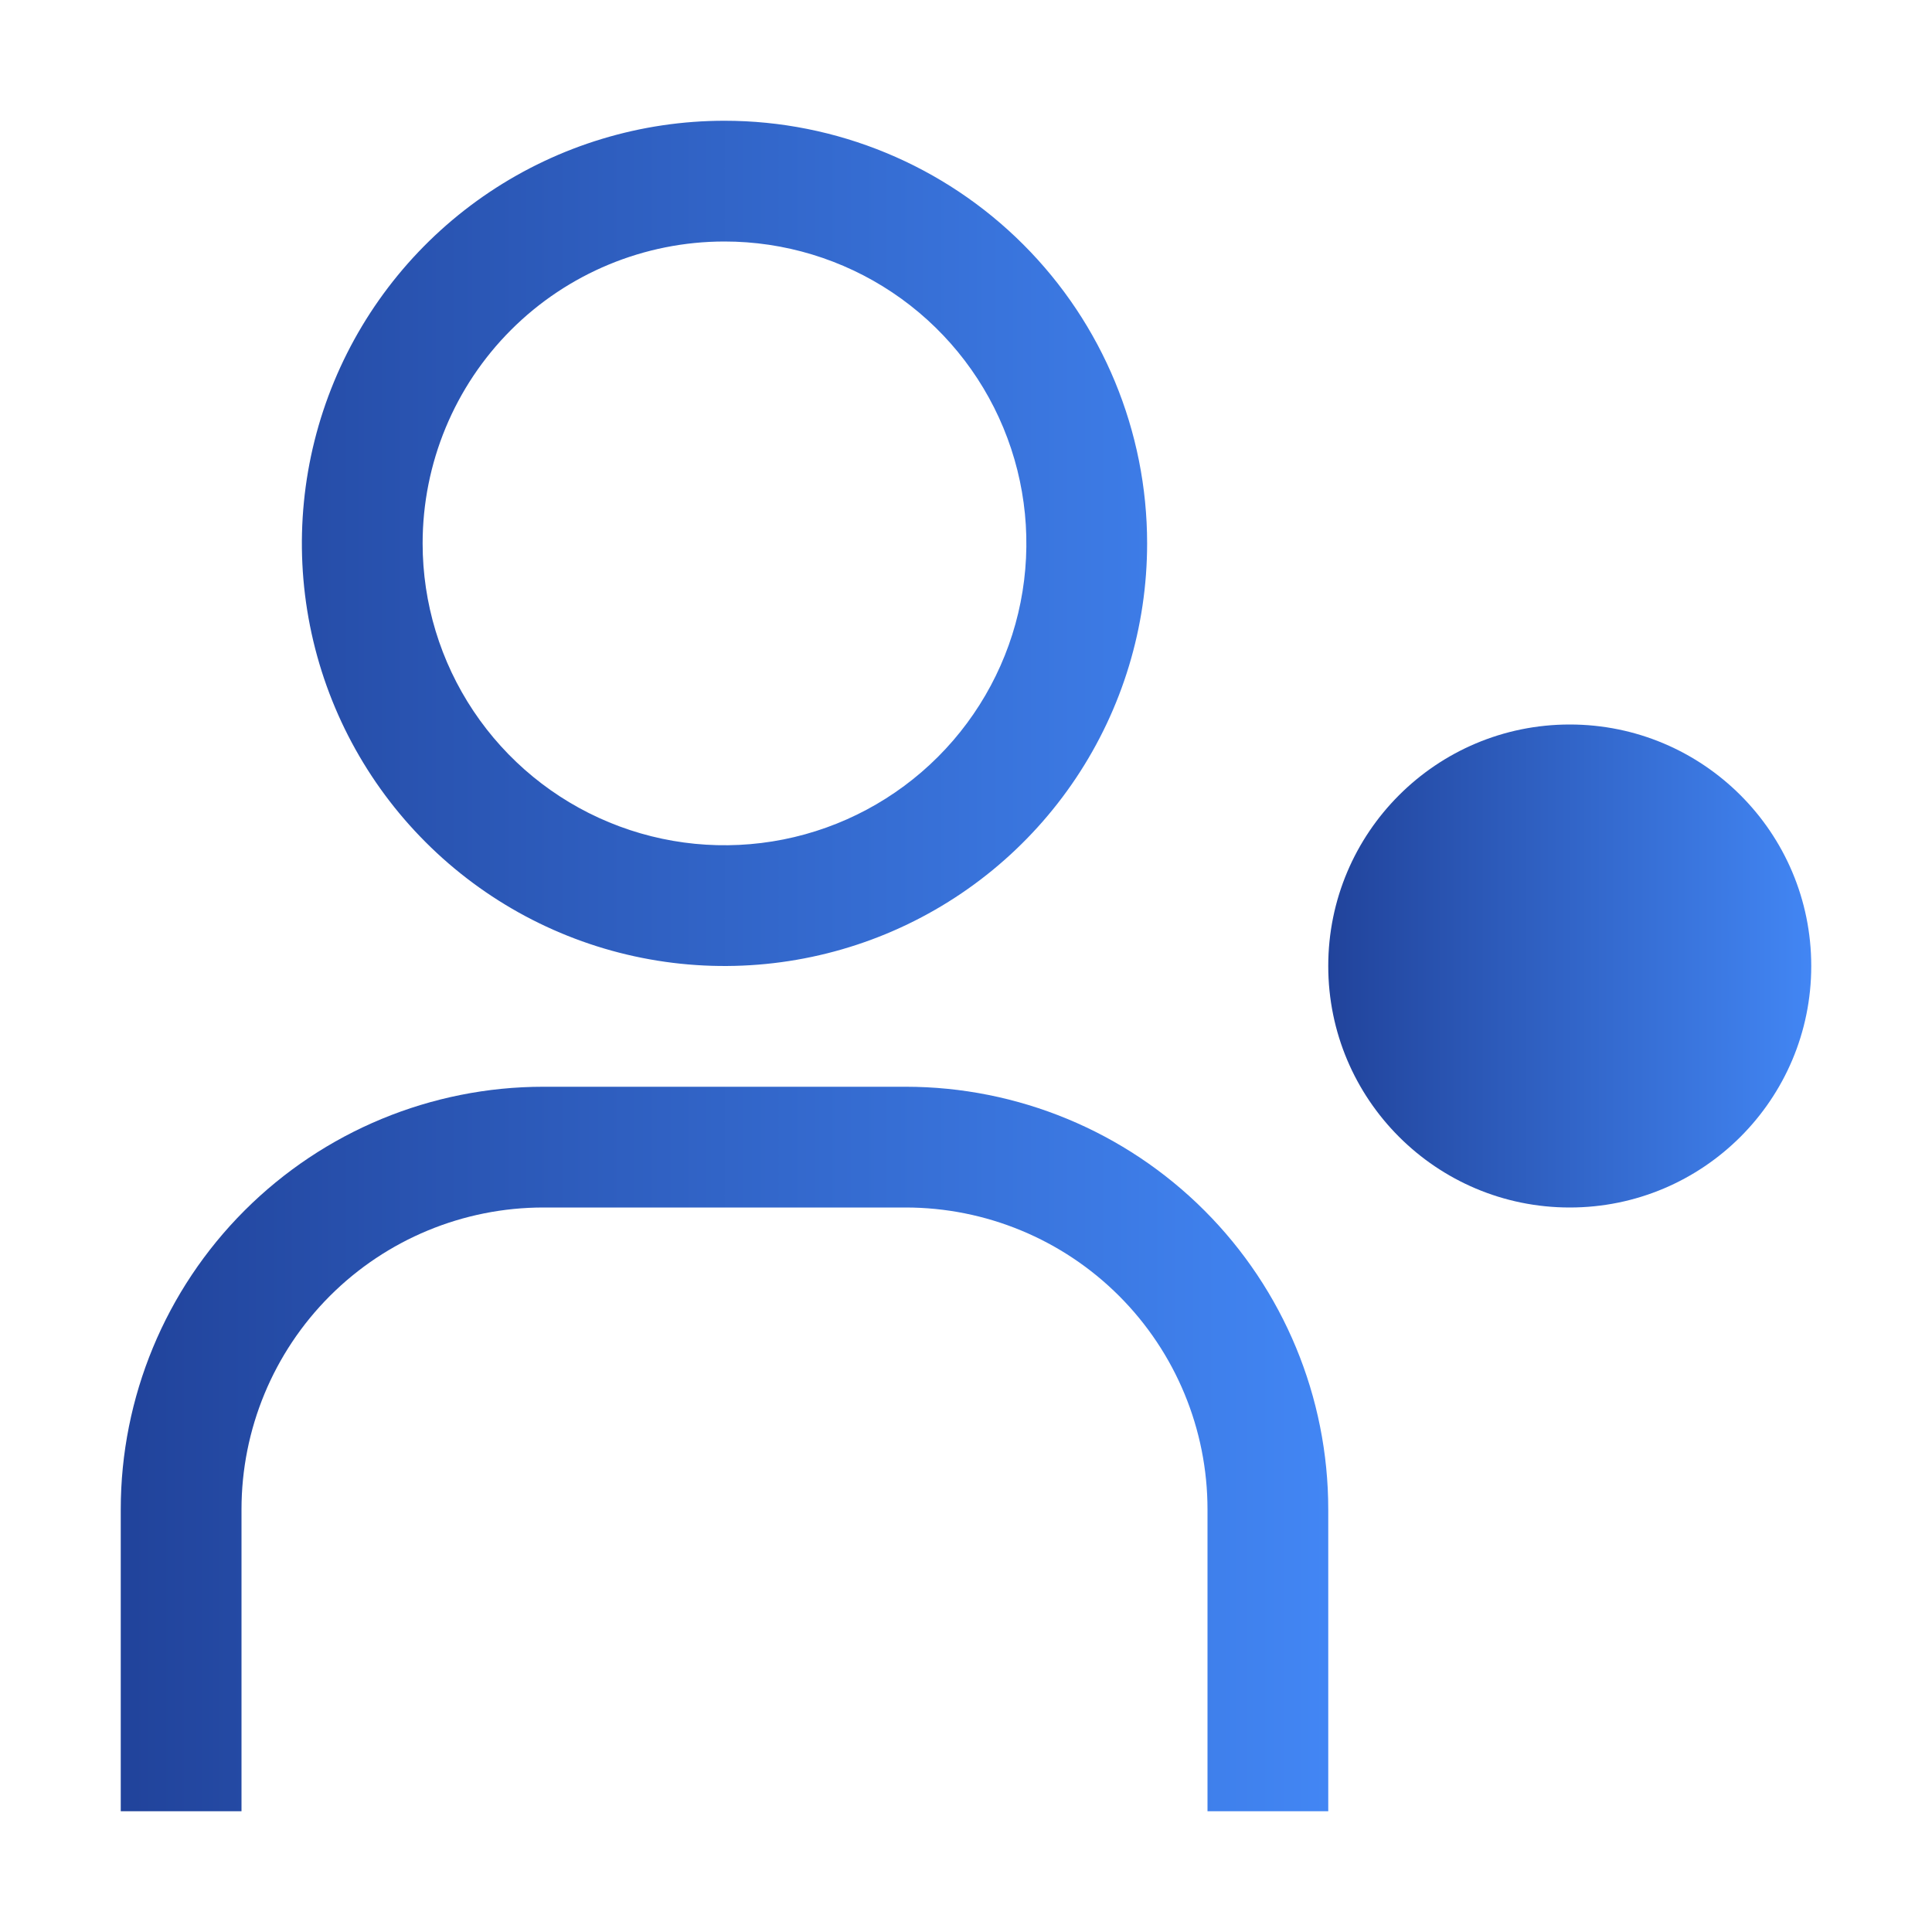
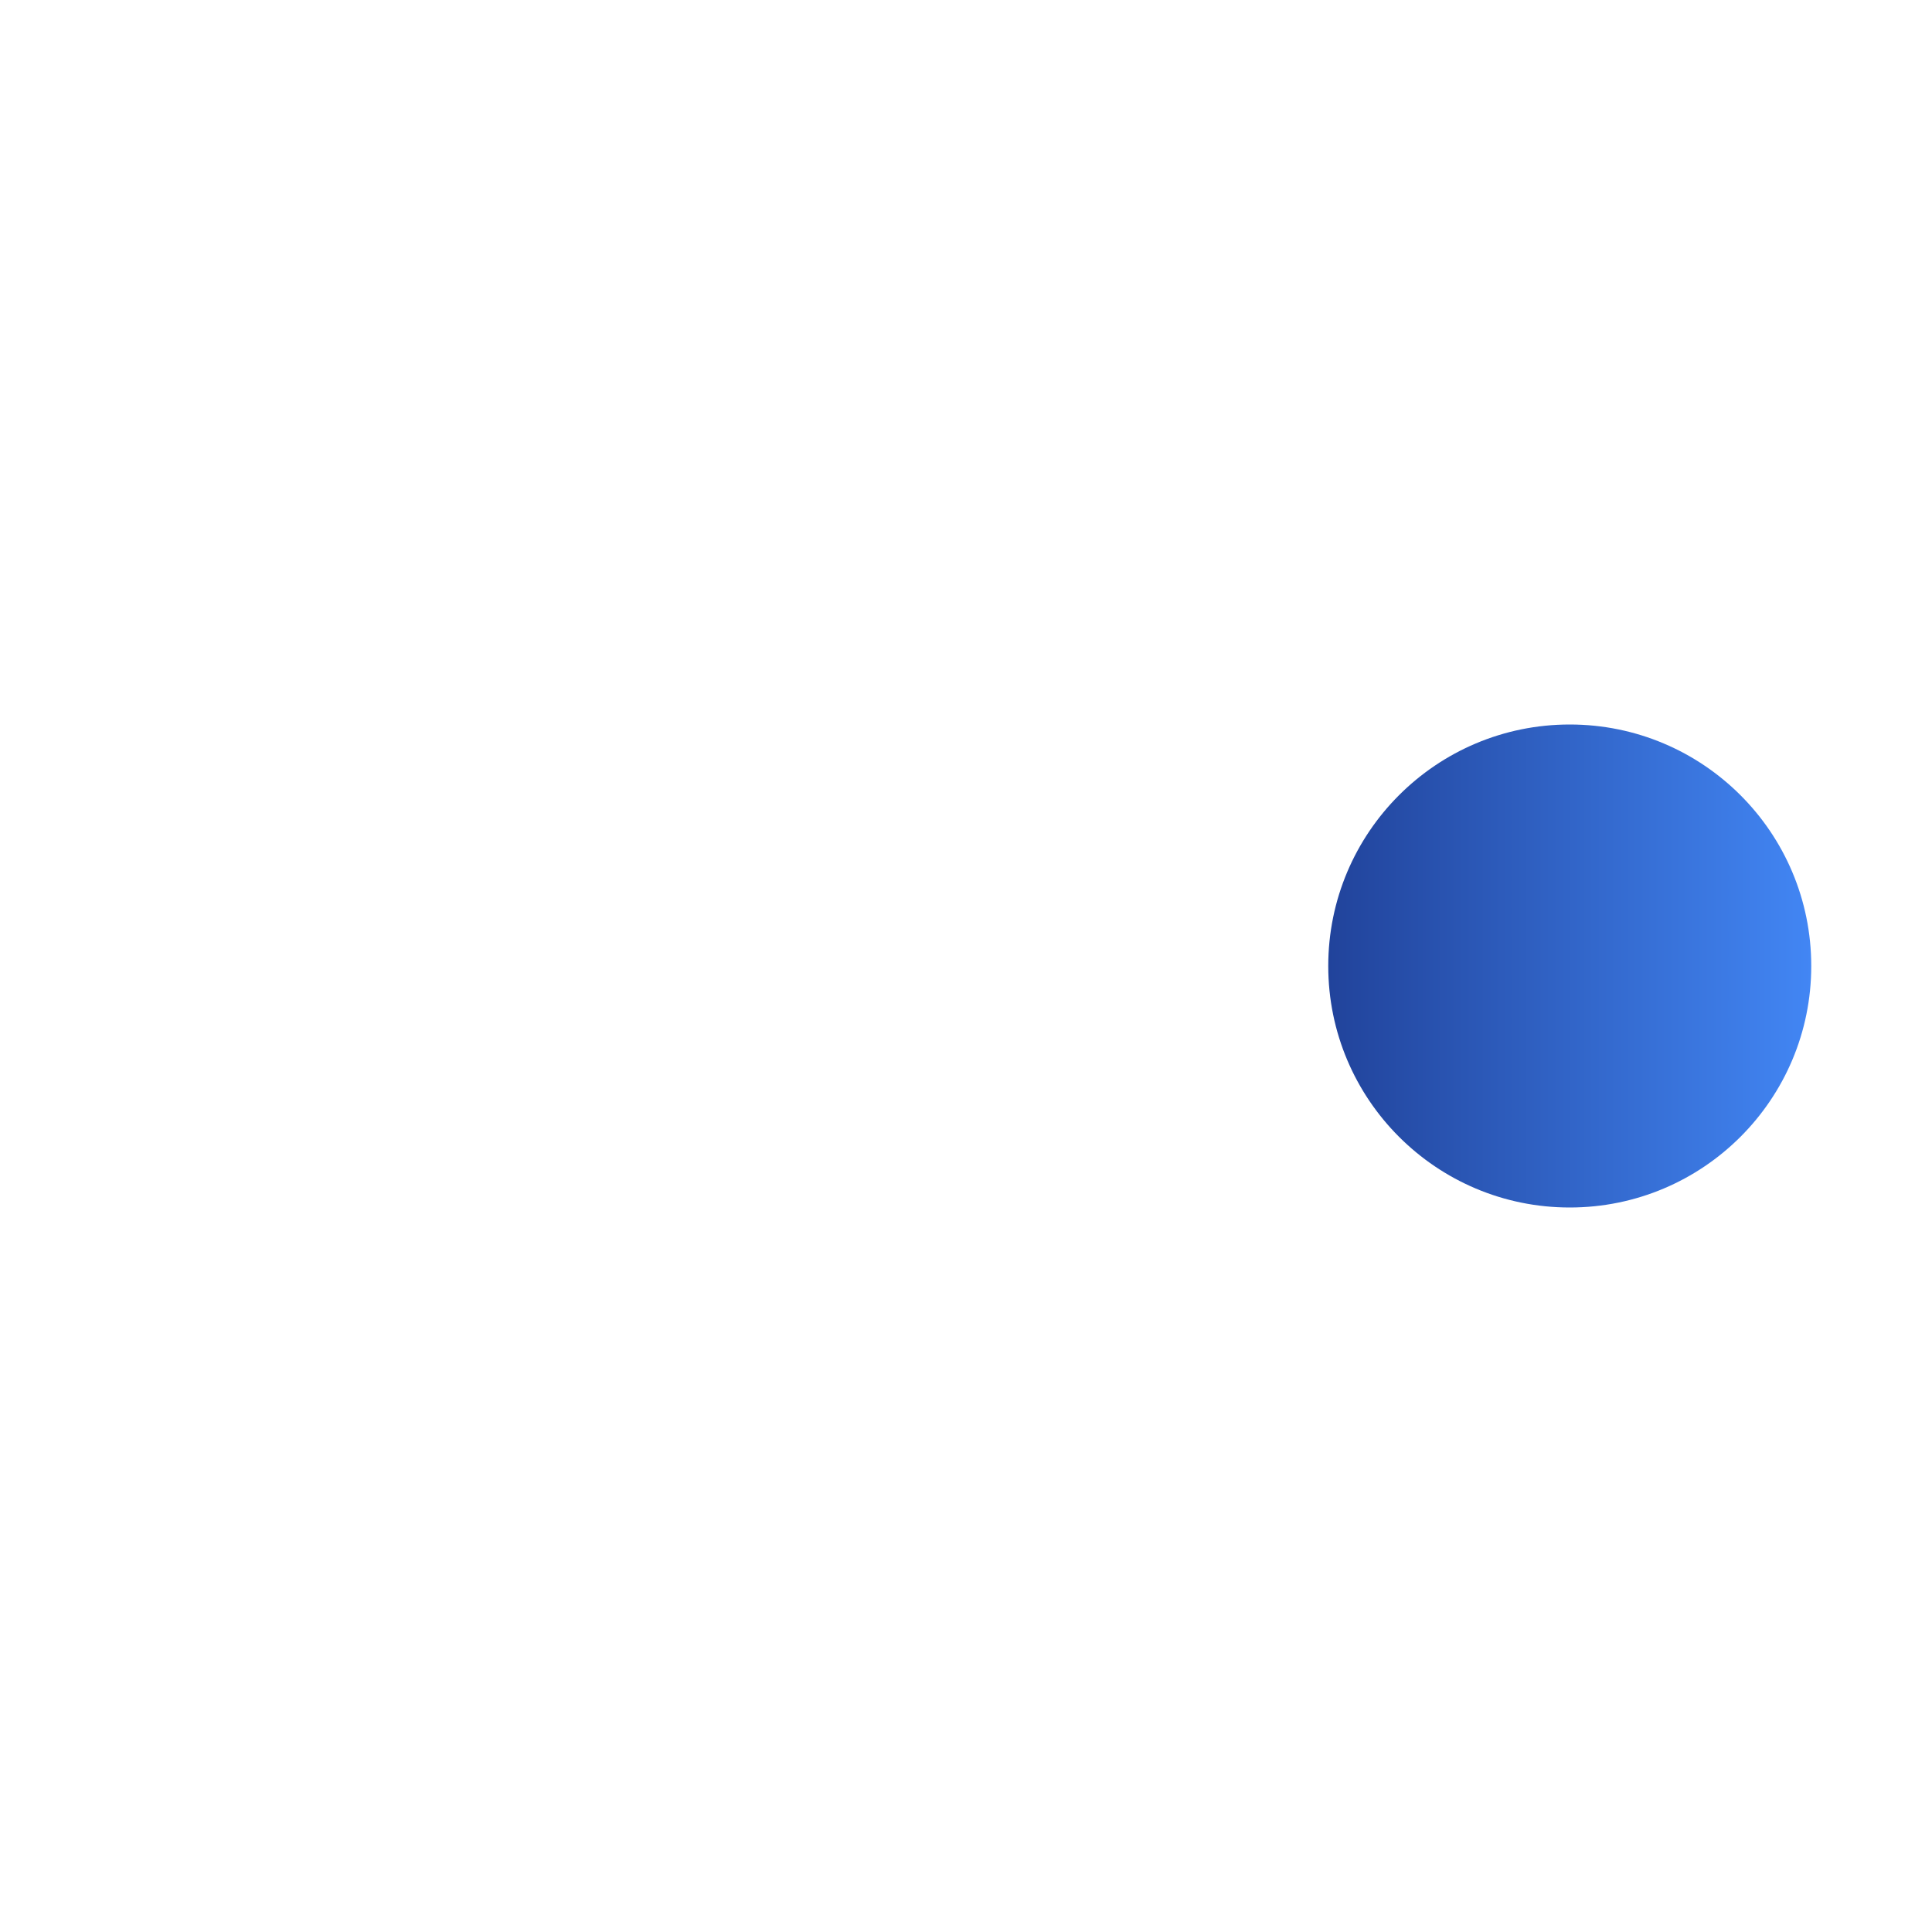
<svg xmlns="http://www.w3.org/2000/svg" width="80" height="80" viewBox="0 0 80 80" fill="none">
  <path d="M65 50C70.523 50 75 45.523 75 40C75 34.477 70.523 30 65 30C59.477 30 55 34.477 55 40C55 45.523 59.477 50 65 50Z" fill="url(#paint0_linear_6215_21471)" />
-   <path d="M55 75H50V62.5C50 59.185 48.683 56.005 46.339 53.661C43.995 51.317 40.815 50 37.5 50H22.5C19.185 50 16.005 51.317 13.661 53.661C11.317 56.005 10 59.185 10 62.5V75H5V62.5C5 57.859 6.844 53.407 10.126 50.126C13.408 46.844 17.859 45 22.5 45H37.5C42.141 45 46.593 46.844 49.874 50.126C53.156 53.407 55 57.859 55 62.5V75ZM30 10C32.472 10 34.889 10.733 36.945 12.107C39 13.48 40.602 15.432 41.548 17.716C42.495 20 42.742 22.514 42.26 24.939C41.778 27.363 40.587 29.591 38.839 31.339C37.091 33.087 34.863 34.278 32.439 34.76C30.014 35.242 27.5 34.995 25.216 34.048C22.932 33.102 20.98 31.5 19.607 29.445C18.233 27.389 17.5 24.972 17.5 22.5C17.5 19.185 18.817 16.005 21.161 13.661C23.505 11.317 26.685 10 30 10ZM30 5C26.539 5 23.155 6.026 20.277 7.949C17.4 9.872 15.157 12.605 13.832 15.803C12.508 19.001 12.161 22.519 12.836 25.914C13.511 29.309 15.178 32.427 17.626 34.874C20.073 37.322 23.191 38.989 26.586 39.664C29.981 40.339 33.499 39.992 36.697 38.668C39.895 37.343 42.628 35.1 44.551 32.222C46.474 29.345 47.5 25.961 47.5 22.5C47.5 17.859 45.656 13.408 42.374 10.126C39.093 6.844 34.641 5 30 5Z" fill="url(#paint1_linear_6215_21471)" />
  <defs>
    <linearGradient id="paint0_linear_6215_21471" x1="55" y1="40" x2="75" y2="40" gradientUnits="userSpaceOnUse">
      <stop stop-color="#21439B" />
      <stop offset="1" stop-color="#4286F4" />
    </linearGradient>
    <linearGradient id="paint1_linear_6215_21471" x1="5" y1="40" x2="55" y2="40" gradientUnits="userSpaceOnUse">
      <stop stop-color="#21439B" />
      <stop offset="1" stop-color="#4286F4" />
    </linearGradient>
  </defs>
</svg>